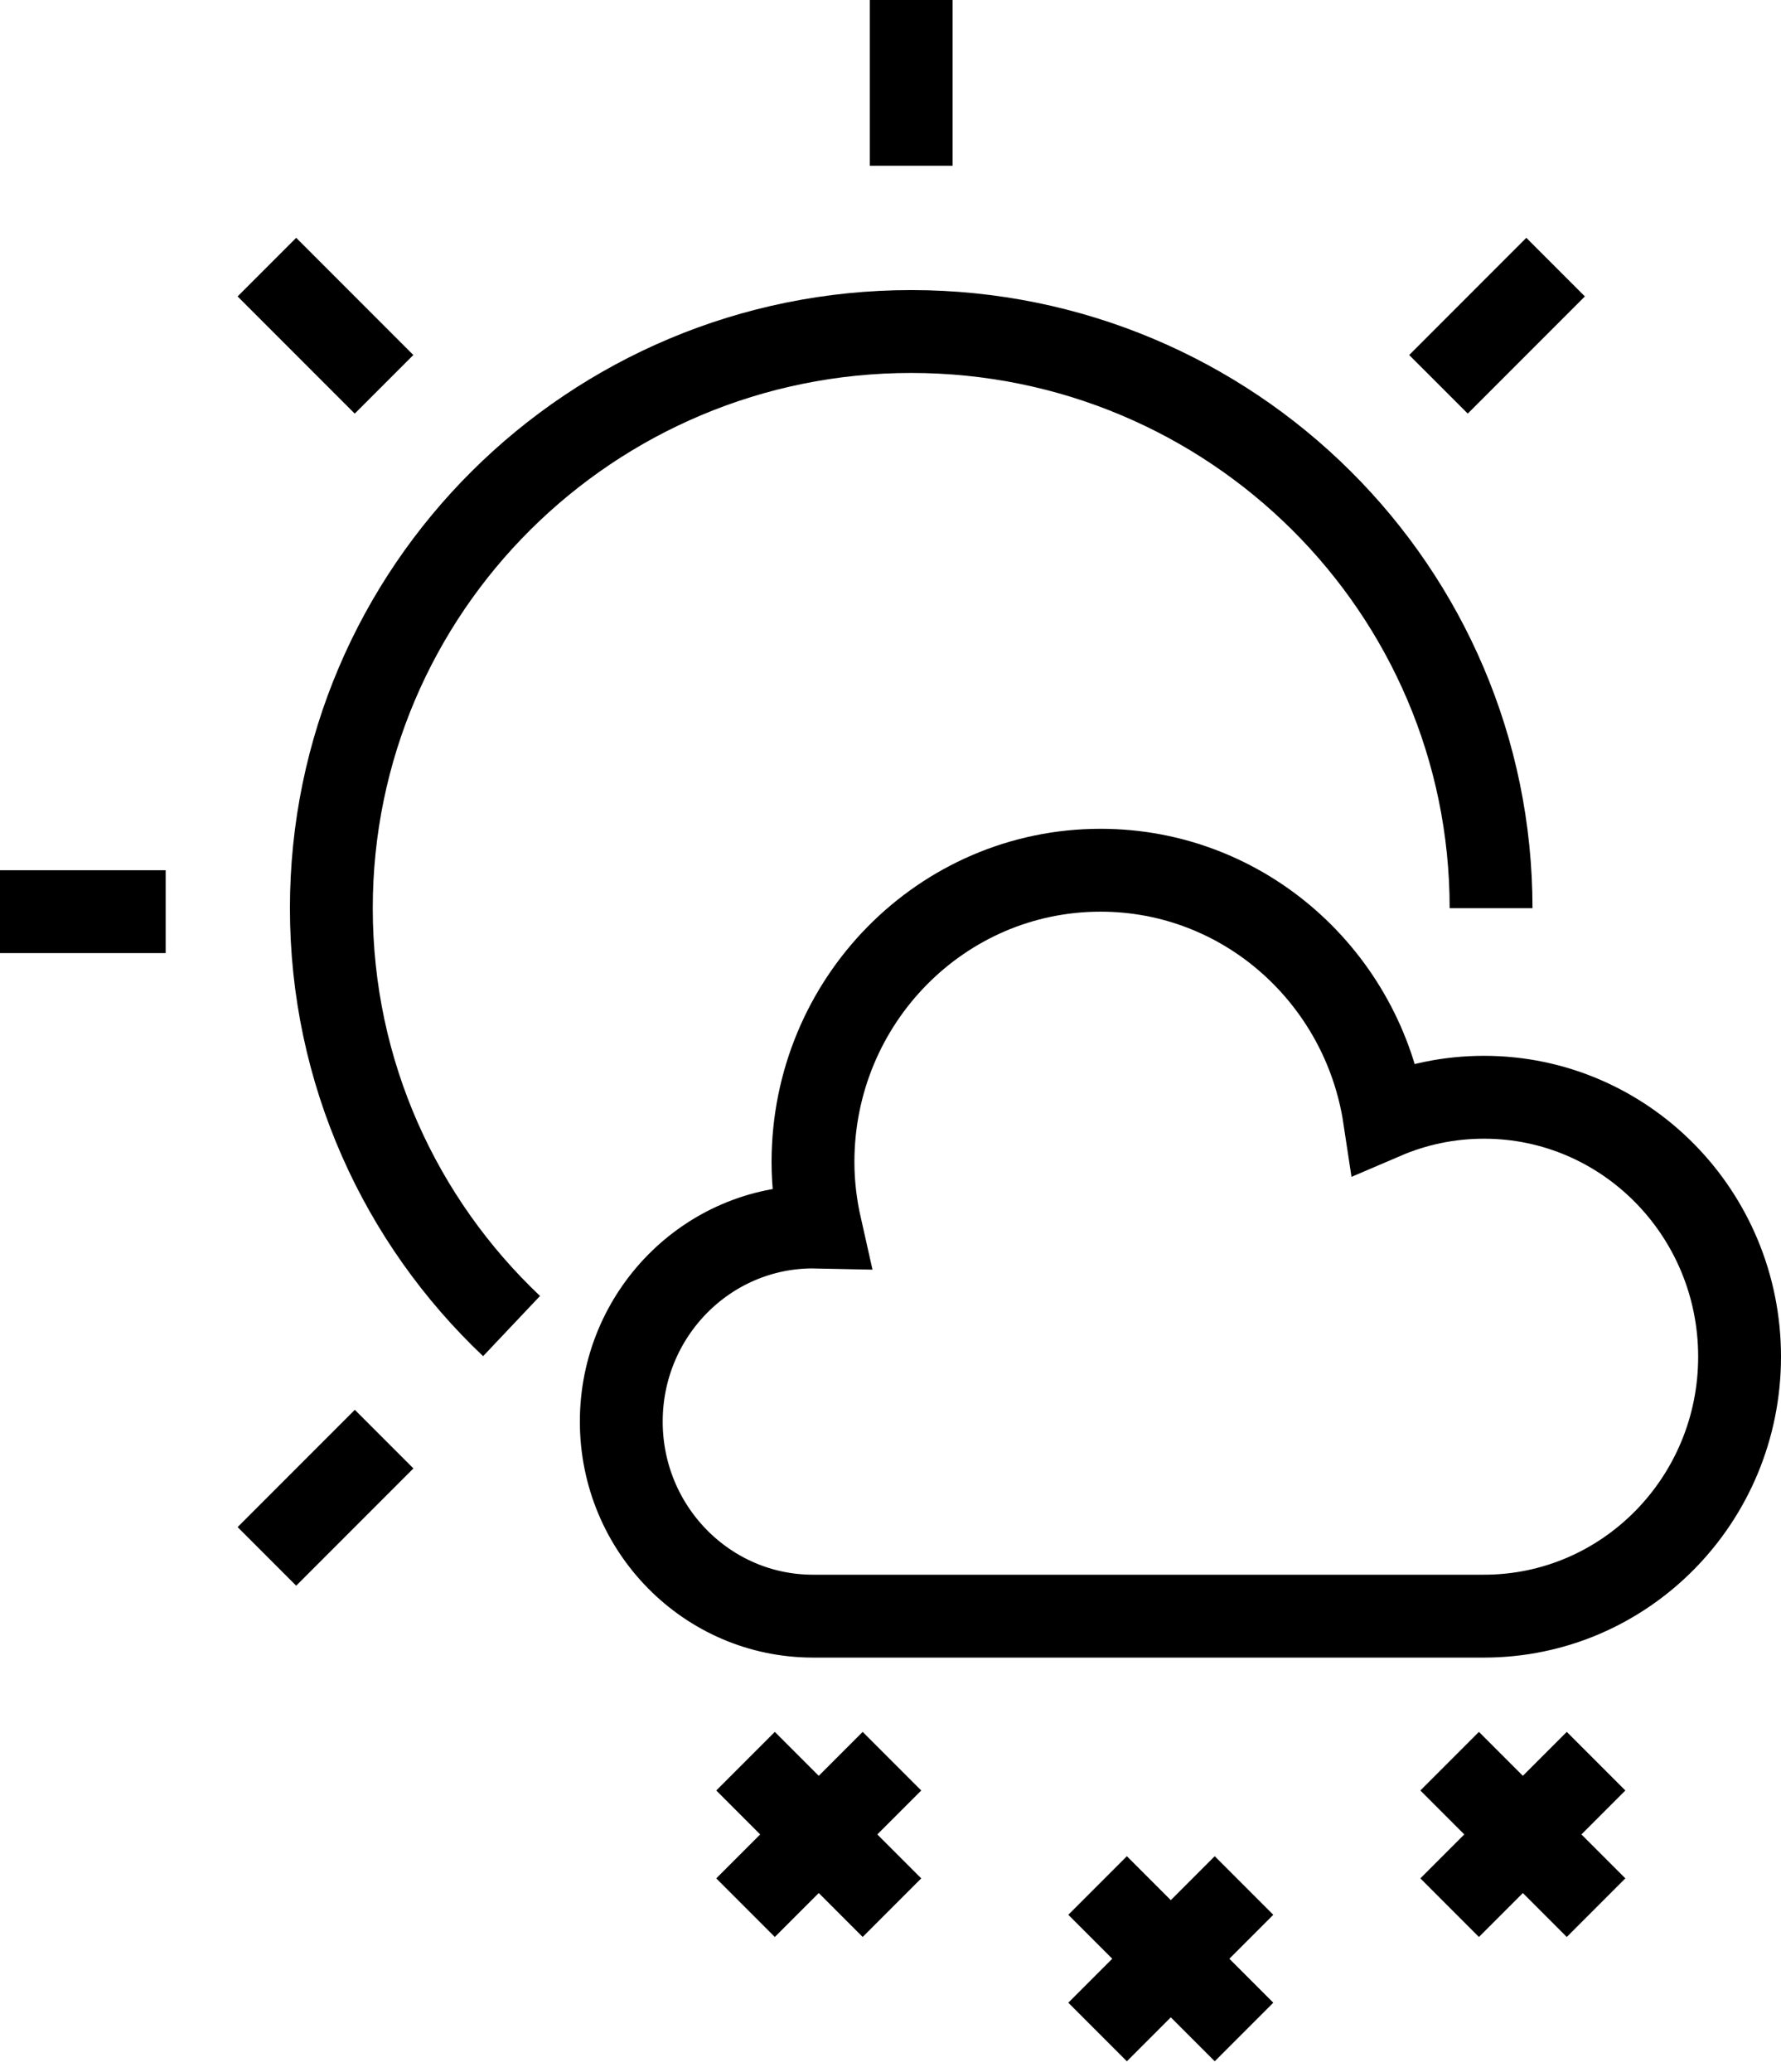
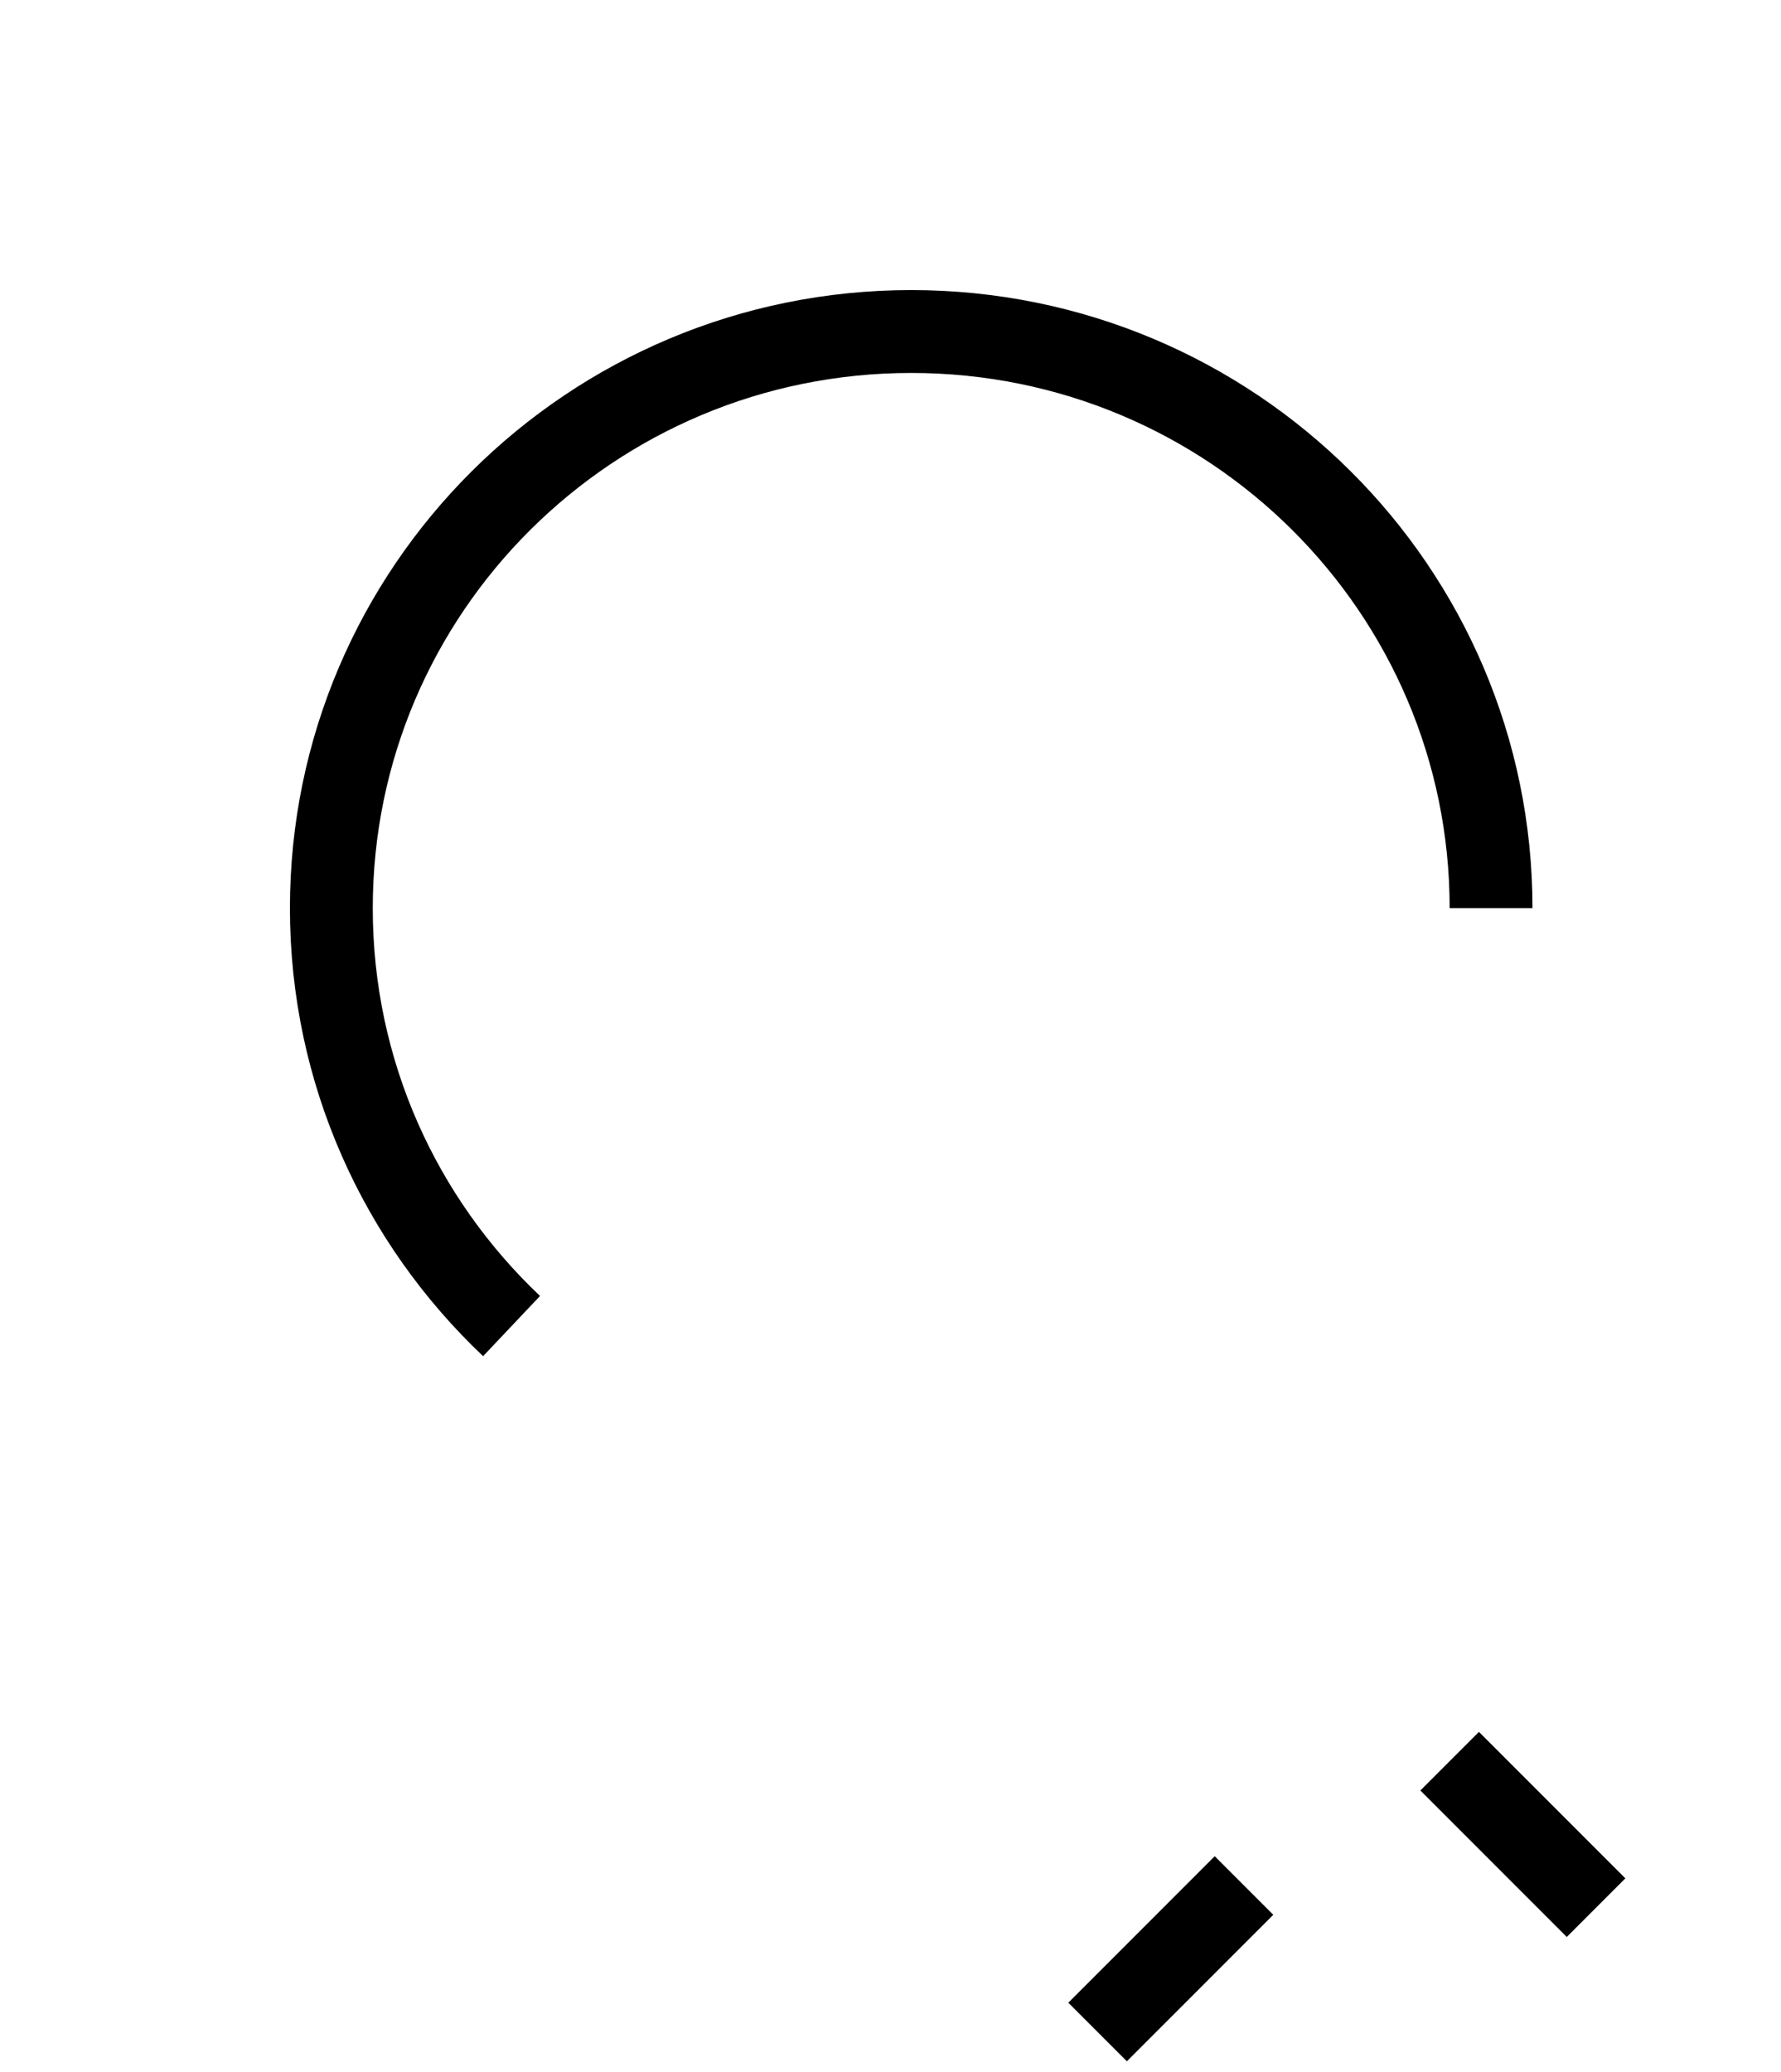
<svg xmlns="http://www.w3.org/2000/svg" width="86" height="100" viewBox="0 0 86 100">
  <g fill="none" fill-rule="evenodd" stroke="#000000" stroke-width="4">
-     <path d="M44 8L44 0M8 44L0 44M18.548 69.456L12.888 75.116M69.46 18.548L75.116 12.892M18.544 18.548L12.888 12.892M71.657 52.957C69.952 52.957 68.328 53.308 66.851 53.941 65.829 47.182 60.092 42 53.143 42 45.474 42 39.257 48.307 39.257 56.087 39.257 57.169 39.39 58.221 39.619 59.235 39.498 59.233 39.377 59.217 39.257 59.217 34.146 59.217 30 63.424 30 68.609 30 73.793 34.146 78 39.257 78 44.124 78 65.871 78 71.657 78 78.473 78 84 72.393 84 65.478 84 58.563 78.473 52.957 71.657 52.957z" />
    <path d="M47.833,12 C32.461,12 20,24.536 20,40 C20,55.464 32.461,68 47.833,68 C55.769,68 62.93,64.659 68,59.298" transform="rotate(90 44 40)" />
-     <path d="M70,92.07 L77.07,85" />
    <path d="M70,92.07 L77.07,85" transform="matrix(-1 0 0 1 147.07 0)" />
-     <path d="M36,92.07 L43.07,85" />
-     <path d="M36,92.07 L43.07,85" transform="matrix(-1 0 0 1 79.07 0)" />
    <path d="M53,98.07 L60.07,91" />
-     <path d="M53,98.07 L60.07,91" transform="matrix(-1 0 0 1 113.07 0)" />
  </g>
</svg>